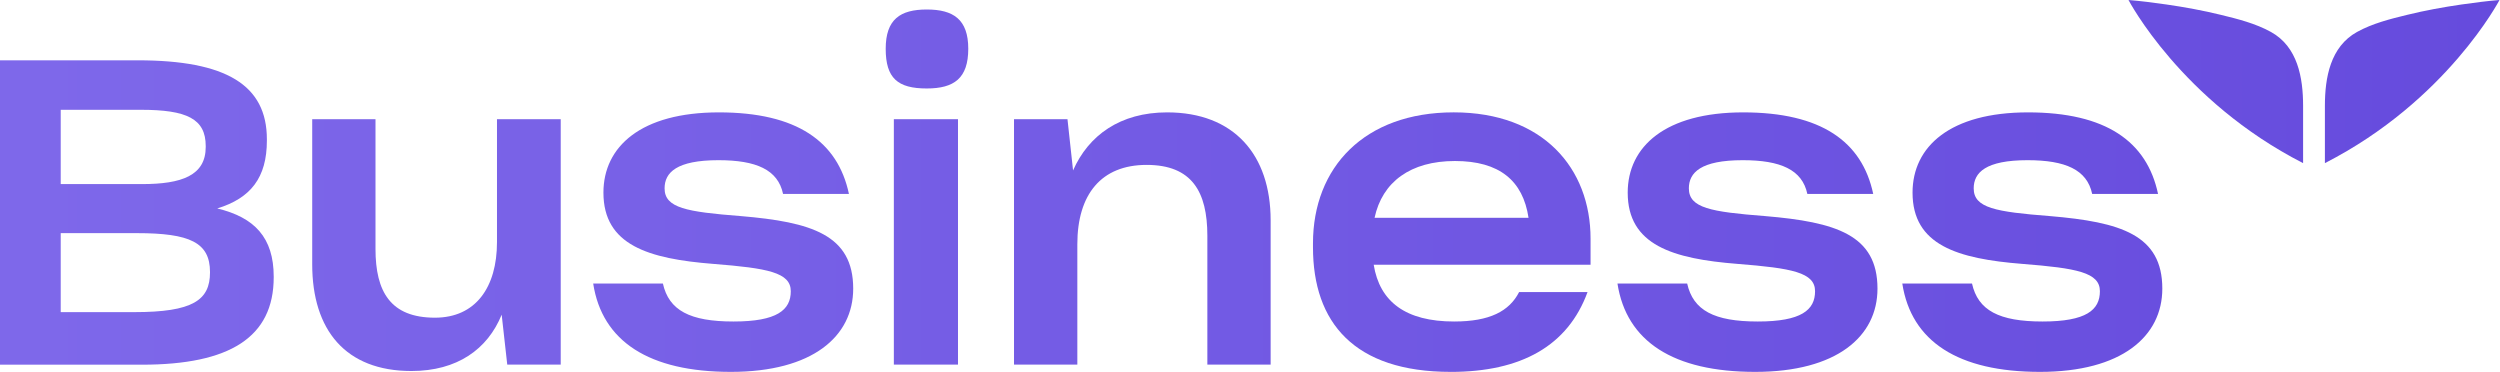
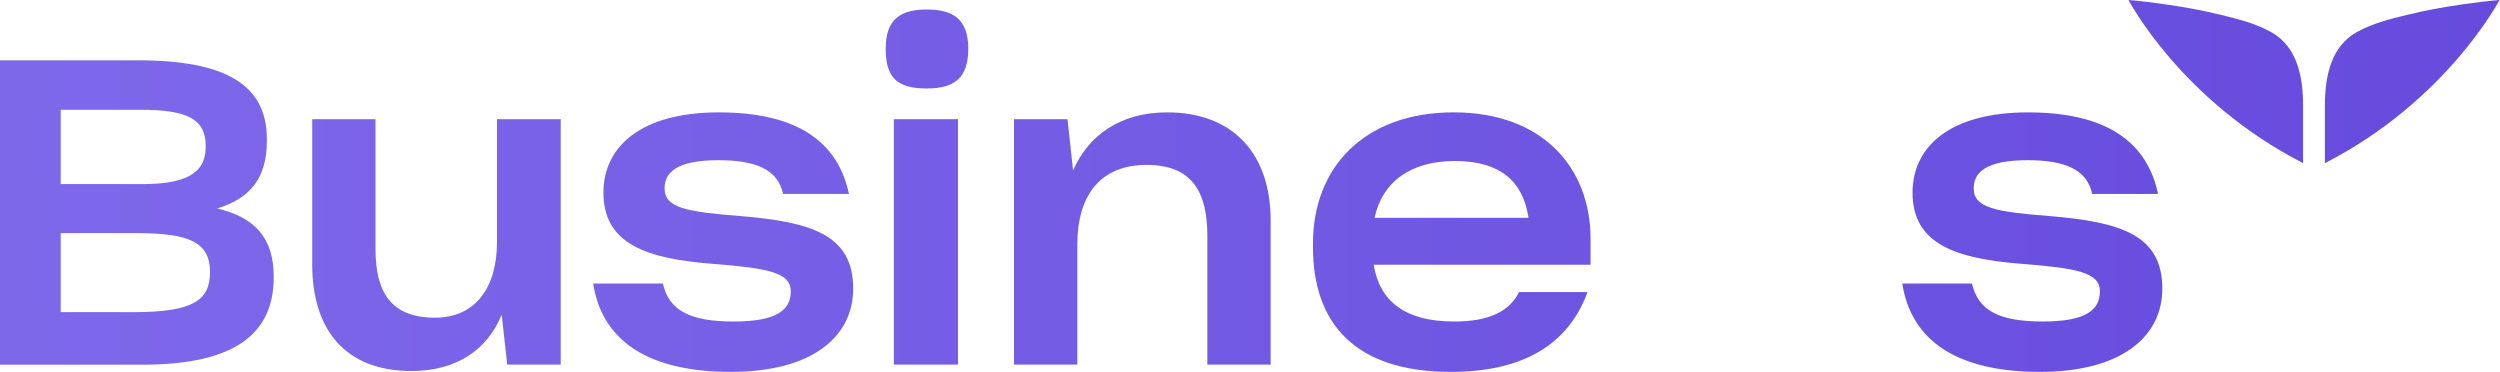
<svg xmlns="http://www.w3.org/2000/svg" width="121" height="18" viewBox="0 0 121 18" fill="none">
  <g clip-path="url(#clip0_2701_59475)">
    <path d="M0 2.919H6.665C10.951 2.919 12.917 4.117 12.917 6.741V6.804C12.917 8.602 12.13 9.593 10.515 10.089C12.317 10.522 13.248 11.494 13.248 13.394V13.416C13.248 16.329 11.115 17.651 6.872 17.651H0V2.919ZM2.939 8.91H6.872C8.798 8.91 9.957 8.496 9.957 7.112V7.07C9.957 5.748 9.046 5.314 6.811 5.314H2.939V8.91ZM2.939 11.284V15.107H6.5C9.336 15.107 10.164 14.528 10.164 13.185V13.165C10.164 11.739 9.192 11.284 6.624 11.284H2.939Z" fill="url(#paint0_linear_2701_59475)" />
    <path d="M24.281 15.231C23.598 16.904 22.129 17.957 19.913 17.957C16.725 17.957 15.111 15.974 15.111 12.793V5.77H18.174V12.049C18.174 14.115 18.898 15.376 21.052 15.376C23.02 15.376 24.054 13.909 24.054 11.719V5.77H27.139V17.648H24.551L24.281 15.231Z" fill="url(#paint1_linear_2701_59475)" />
    <path d="M28.71 13.722H32.084C32.374 15.023 33.389 15.561 35.501 15.561C37.612 15.561 38.274 15.003 38.274 14.095C38.274 13.188 37.157 12.98 34.527 12.773C31.381 12.525 29.206 11.864 29.206 9.323C29.206 7.092 31.028 5.439 34.795 5.439C38.563 5.439 40.55 6.844 41.088 9.385H37.9C37.652 8.209 36.596 7.753 34.774 7.753C32.745 7.753 32.166 8.353 32.166 9.116C32.166 10.066 33.222 10.253 35.85 10.458C39.287 10.747 41.295 11.367 41.295 13.97C41.295 16.283 39.328 17.999 35.375 17.999C31.422 17.999 29.144 16.533 28.71 13.722Z" fill="url(#paint2_linear_2701_59475)" />
    <path d="M42.868 2.361C42.868 0.935 43.572 0.46 44.855 0.46C46.139 0.46 46.864 0.935 46.864 2.361C46.864 3.787 46.18 4.282 44.855 4.282C43.448 4.282 42.868 3.787 42.868 2.361ZM43.262 5.77H46.367V17.648H43.262V5.77Z" fill="url(#paint3_linear_2701_59475)" />
    <path d="M52.142 17.647H49.078V5.77H51.666L51.936 8.249C52.681 6.555 54.213 5.439 56.49 5.439C59.719 5.439 61.499 7.485 61.499 10.666V17.648H58.436V11.41C58.436 9.281 57.691 7.981 55.496 7.981C53.302 7.981 52.143 9.405 52.143 11.823V17.648L52.142 17.647Z" fill="url(#paint4_linear_2701_59475)" />
    <path d="M70.213 17.999C65.535 17.999 63.548 15.602 63.548 11.967V11.78C63.548 8.103 66.032 5.438 70.359 5.438C74.686 5.438 76.983 8.145 76.983 11.552V12.813H66.487C66.777 14.611 68.04 15.561 70.379 15.561C72.098 15.561 73.05 15.065 73.525 14.136H76.837C75.885 16.739 73.628 18 70.213 18V17.999ZM66.529 10.541H73.981C73.712 8.743 72.573 7.793 70.42 7.793C68.267 7.793 66.901 8.806 66.529 10.541Z" fill="url(#paint5_linear_2701_59475)" />
-     <path d="M78.285 13.722H81.659C81.949 15.023 82.964 15.561 85.076 15.561C87.187 15.561 87.849 15.003 87.849 14.095C87.849 13.188 86.732 12.98 84.102 12.773C80.956 12.525 78.781 11.864 78.781 9.323C78.781 7.092 80.603 5.439 84.37 5.439C88.138 5.439 90.125 6.844 90.663 9.385H87.475C87.227 8.209 86.172 7.753 84.349 7.753C82.32 7.753 81.741 8.353 81.741 9.116C81.741 10.066 82.797 10.253 85.425 10.458C88.862 10.747 90.87 11.367 90.87 13.97C90.87 16.283 88.903 17.999 84.95 17.999C80.997 17.999 78.719 16.533 78.285 13.722Z" fill="url(#paint6_linear_2701_59475)" />
    <path d="M92.071 13.722H95.445C95.735 15.023 96.75 15.561 98.862 15.561C100.973 15.561 101.635 15.003 101.635 14.095C101.635 13.188 100.518 12.98 97.888 12.773C94.742 12.525 92.567 11.864 92.567 9.323C92.567 7.092 94.389 5.439 98.156 5.439C101.924 5.439 103.911 6.844 104.449 9.385H101.261C101.013 8.209 99.958 7.753 98.135 7.753C96.106 7.753 95.527 8.353 95.527 9.116C95.527 10.066 96.583 10.253 99.211 10.458C102.648 10.747 104.656 11.367 104.656 13.97C104.656 16.283 102.689 17.999 98.736 17.999C94.783 17.999 92.505 16.533 92.071 13.722Z" fill="url(#paint7_linear_2701_59475)" />
    <path d="M103.019 0C103.635 0.05 104.249 0.13 104.862 0.218C105.744 0.346 106.62 0.506 107.487 0.718C108.306 0.917 109.169 1.135 109.912 1.546C111.209 2.262 111.47 3.761 111.47 5.124V7.895C105.568 4.882 103.019 0 103.019 0Z" fill="url(#paint8_linear_2701_59475)" />
    <path d="M120.976 0C120.359 0.05 119.745 0.13 119.133 0.218C118.251 0.346 117.374 0.506 116.508 0.718C115.688 0.917 114.826 1.135 114.082 1.546C112.786 2.262 112.525 3.761 112.525 5.124V7.895C118.426 4.882 120.976 0 120.976 0Z" fill="url(#paint9_linear_2701_59475)" />
  </g>
  <defs>
    <linearGradient id="paint0_linear_2701_59475" x1="1.243" y1="9.525" x2="120.976" y2="9.525" gradientUnits="userSpaceOnUse">
      <stop stop-color="#7E68EA" />
      <stop offset="1" stop-color="#664BDD" />
    </linearGradient>
    <linearGradient id="paint1_linear_2701_59475" x1="1.243" y1="9.525" x2="120.976" y2="9.525" gradientUnits="userSpaceOnUse">
      <stop stop-color="#7E68EA" />
      <stop offset="1" stop-color="#664BDD" />
    </linearGradient>
    <linearGradient id="paint2_linear_2701_59475" x1="1.243" y1="9.525" x2="120.976" y2="9.525" gradientUnits="userSpaceOnUse">
      <stop stop-color="#7E68EA" />
      <stop offset="1" stop-color="#664BDD" />
    </linearGradient>
    <linearGradient id="paint3_linear_2701_59475" x1="1.243" y1="9.525" x2="120.976" y2="9.525" gradientUnits="userSpaceOnUse">
      <stop stop-color="#7E68EA" />
      <stop offset="1" stop-color="#664BDD" />
    </linearGradient>
    <linearGradient id="paint4_linear_2701_59475" x1="1.243" y1="9.525" x2="120.976" y2="9.525" gradientUnits="userSpaceOnUse">
      <stop stop-color="#7E68EA" />
      <stop offset="1" stop-color="#664BDD" />
    </linearGradient>
    <linearGradient id="paint5_linear_2701_59475" x1="1.243" y1="9.525" x2="120.976" y2="9.525" gradientUnits="userSpaceOnUse">
      <stop stop-color="#7E68EA" />
      <stop offset="1" stop-color="#664BDD" />
    </linearGradient>
    <linearGradient id="paint6_linear_2701_59475" x1="1.243" y1="9.525" x2="120.976" y2="9.525" gradientUnits="userSpaceOnUse">
      <stop stop-color="#7E68EA" />
      <stop offset="1" stop-color="#664BDD" />
    </linearGradient>
    <linearGradient id="paint7_linear_2701_59475" x1="1.243" y1="9.525" x2="120.976" y2="9.525" gradientUnits="userSpaceOnUse">
      <stop stop-color="#7E68EA" />
      <stop offset="1" stop-color="#664BDD" />
    </linearGradient>
    <linearGradient id="paint8_linear_2701_59475" x1="1.243" y1="9.525" x2="120.976" y2="9.525" gradientUnits="userSpaceOnUse">
      <stop stop-color="#7E68EA" />
      <stop offset="1" stop-color="#664BDD" />
    </linearGradient>
    <linearGradient id="paint9_linear_2701_59475" x1="1.243" y1="9.525" x2="120.976" y2="9.525" gradientUnits="userSpaceOnUse">
      <stop stop-color="#7E68EA" />
      <stop offset="1" stop-color="#664BDD" />
    </linearGradient>
    <clipPath id="clip0_2701_59475">
      <rect width="121" height="18" fill="white" />
    </clipPath>
  </defs>
</svg>